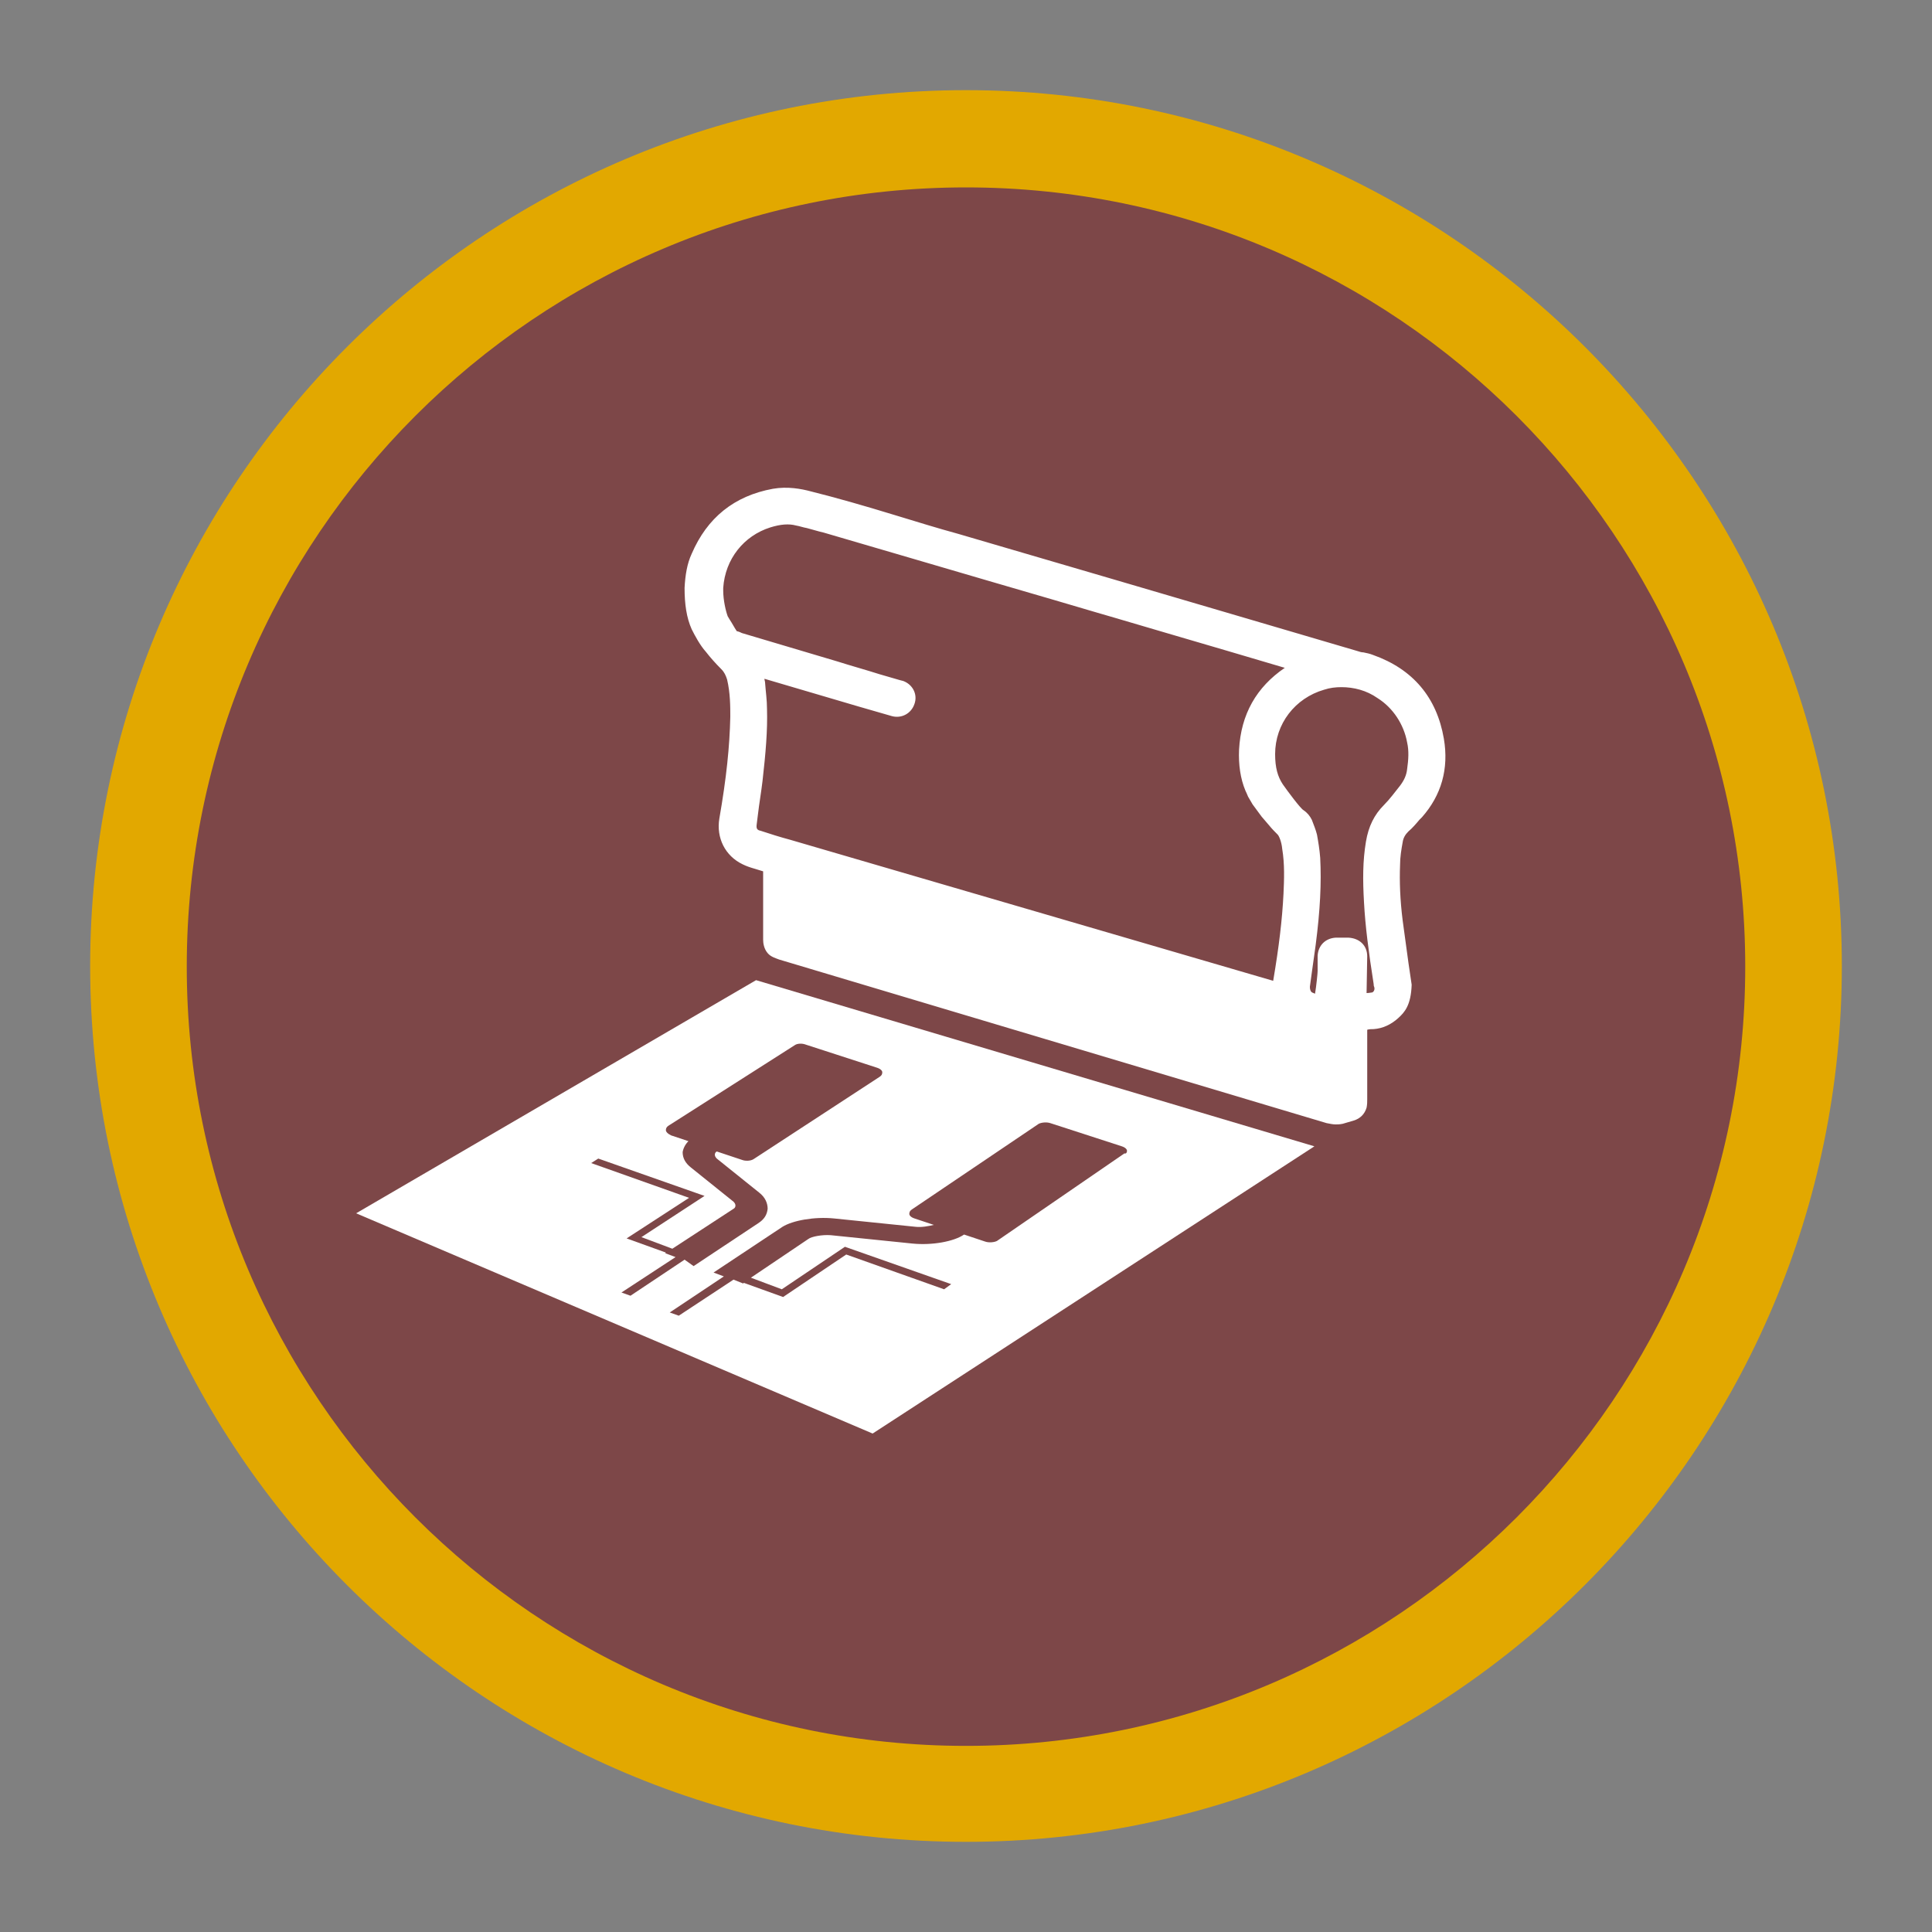
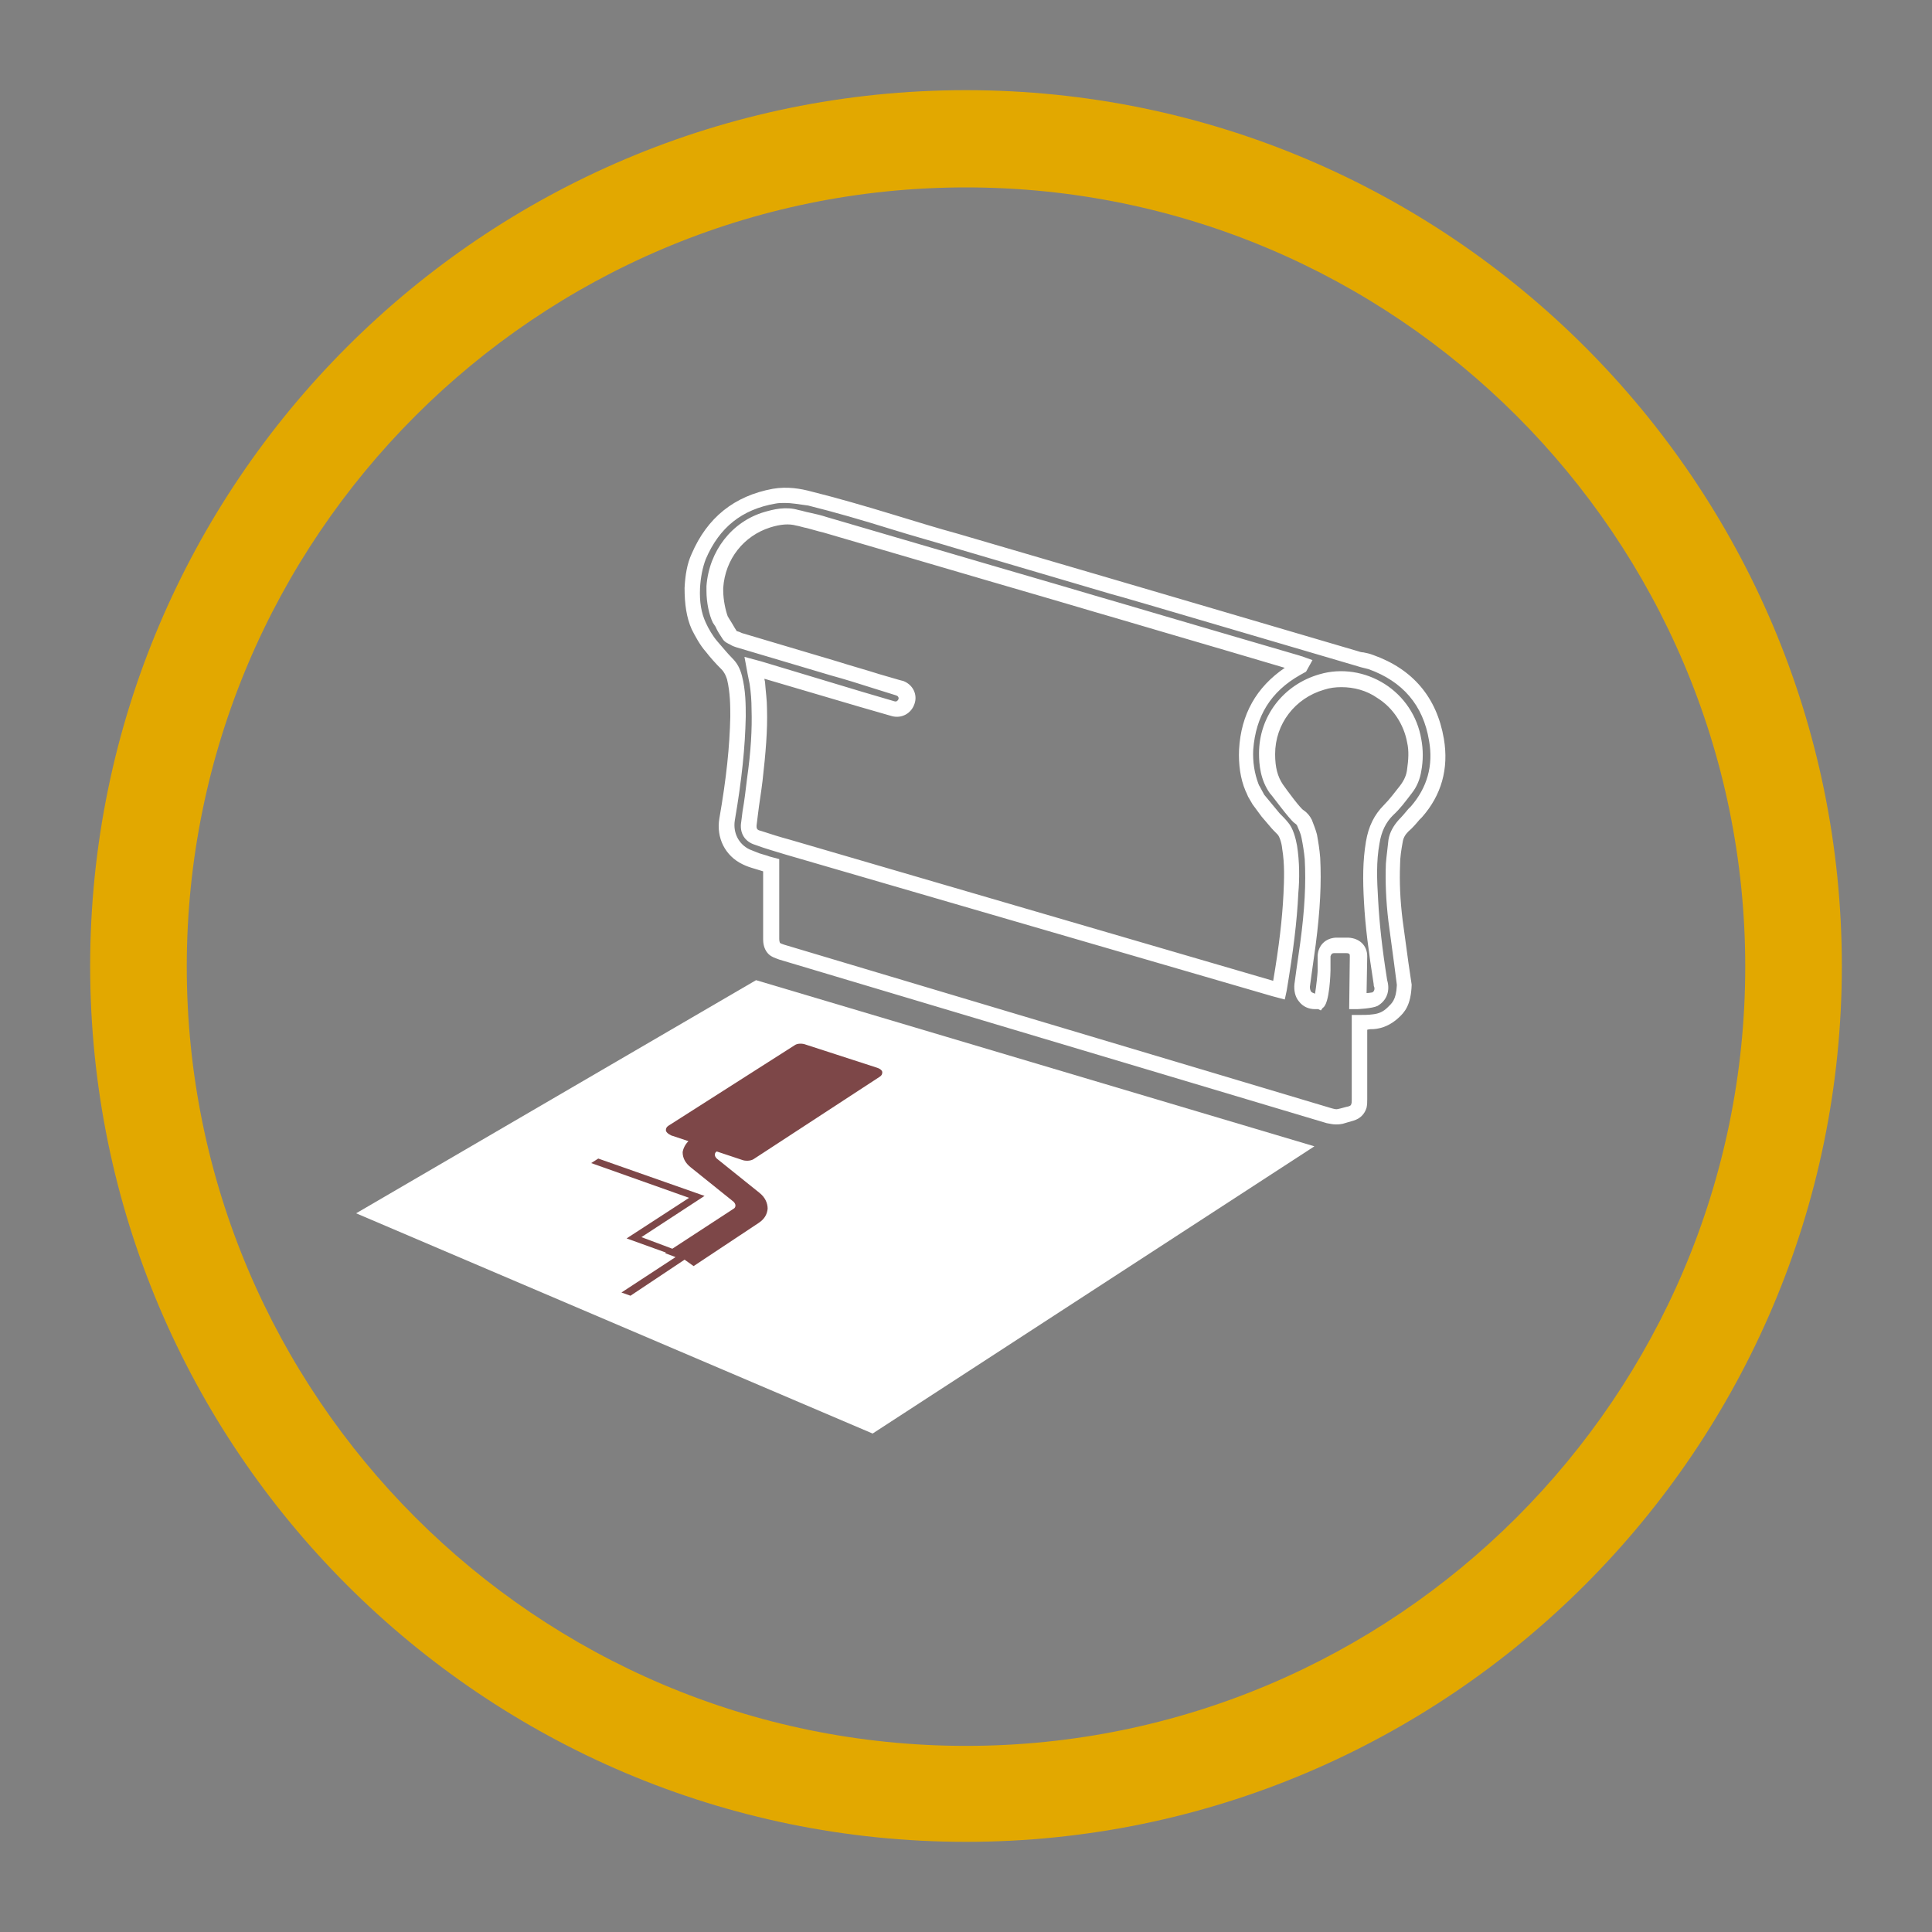
<svg xmlns="http://www.w3.org/2000/svg" version="1.1" id="Ebene_1" x="0px" y="0px" viewBox="0 0 300 300" style="enable-background:new 0 0 300 300;" xml:space="preserve">
  <rect x="0" y="0" width="300" height="300" fill="#808080" stroke="none" />
  <style type="text/css">
	.st0{fill:#7D4748;}
	.st1{fill:#FFFFFF;}
	.st2{fill:#E2A800;}
</style>
  <g>
    <g>
-       <path class="st0" d="M150,278.5c70.8,0,128.5-57.6,128.5-128.5c0-70.8-57.6-128.5-128.5-128.5C79.2,21.5,21.5,79.2,21.5,150    S79.2,278.5,150,278.5L150,278.5z" />
-     </g>
+       </g>
    <g>
-       <path class="st1" d="M223,114.8c-1-6-4.5-10-10.2-12c-0.8-0.3-1.6-0.4-2.3-0.6c-8.7-2.6-35.7-10.5-37.9-11.1l0,0    c-0.1,0-0.1,0-0.2-0.1c-6.6-1.9-13.1-3.8-19.7-5.8c-4.7-1.4-9.4-2.7-14-4.1c-4.3-1.3-8.7-2.6-13-3.7c-1.8-0.4-3.6-0.7-5.4-0.4    c-5.6,1-9.5,4.1-11.7,9.4c-0.7,1.6-0.9,3.2-1,4.9c-0.1,2.3,0.2,4.3,1,5.9c0.4,0.9,1.2,2.3,2,3.2c0.8,0.9,1.5,1.8,2.4,2.6    c0.6,0.6,1,1.3,1.2,2.1c0.5,2,0.6,4,0.5,6.1c-0.1,5.4-0.8,10.7-1.7,16c-0.4,2.4,0.7,4.7,3,5.8c0.6,0.3,1.2,0.5,1.8,0.7    c0.7,0.2,1.4,0.4,2.1,0.6c0,0.3,0,0.6,0,0.8c0,3.5,0,7.1,0,10.6c0,0.5,0.1,0.9,0.4,1.3c0.3,0.4,0.8,0.5,1.2,0.7l85,25.4    c0.5,0.2,1.1,0.2,1.6,0.1c0.6-0.1,1.1-0.3,1.7-0.5c0.6-0.2,1-0.5,1.2-1.1c0.1-0.3,0.1-0.6,0.1-1c0-3.2,0-6.3,0-9.5    c0-0.2,0-2,0-2.5c0.7,0,1.4,0,2.2-0.1c1.2-0.1,2.2-0.6,3-1.4c0.8-0.7,1.6-1.6,1.7-4.2c0-0.3-0.1-0.4-0.1-0.6    c-0.4-3.2-0.9-6.3-1.3-9.5c-0.3-2.9-0.5-5.9-0.4-8.8c0.1-1.2,0.2-2.4,0.4-3.6c0.2-0.9,0.6-1.7,1.3-2.4c0.7-0.7,1.3-1.4,2-2.2    C222.8,122.8,223.7,119,223,114.8L223,114.8z M200.4,138.8c-0.3,5-1,10-1.8,15c-0.2-0.1-0.4-0.1-0.7-0.2    c-12.4-3.6-24.7-7.2-37.1-10.8c-12.9-3.7-25.7-7.5-38.6-11.2c-1.6-0.5-3.1-0.9-4.7-1.4c-1.1-0.4-1.6-1.2-1.4-2.3    c0.3-2.2,0.7-4.5,1-6.7c0.5-3.6,0.8-7.3,0.7-11c0-1.3-0.1-2.7-0.3-4c-0.1-0.8-0.3-1.6-0.5-2.4c0.3,0.1,0.5,0.1,0.7,0.2    c5,1.5,10,3,15,4.6c1.9,0.6,3.8,1.2,5.8,1.7c0.9,0.3,1.7-0.2,2-1.1c0.3-0.8-0.1-1.7-0.9-2.1c-0.2-0.1-0.4-0.1-0.6-0.2    c-3.2-1-6.5-2-9.7-3c-4.9-1.5-9.8-2.9-14.8-4.4c-0.2-0.1-0.5-0.2-0.7-0.3c-0.2-0.1-0.6-0.2-0.7-0.5c-0.5-0.8-1-1.6-1.5-2.5    c-0.4-0.9-0.8-2.8-0.9-4.3c0-0.3,0-0.5,0-0.7c0.3-5,3.5-9,8.1-10.5c1.5-0.5,3.1-0.7,4.7-0.3c1.5,0.4,2.9,0.7,4.4,1.1    c4,1.1,43.9,12.8,45.1,13.2c7.8,2.3,20.5,6,28.3,8.3c0.2,0.1,0.4,0.2,0.7,0.2c-0.1,0.1-0.1,0.1-0.1,0.1c-0.3,0.1-0.5,0.3-0.8,0.4    c-4.9,2.8-7.5,7-7.9,12.6c-0.1,2,0.1,4,0.9,5.8c0.1,0.3,0.3,0.5,0.4,0.8l0.6,1.1c0.4,0.6,0.9,1.2,1.4,1.9l0.7,0.8    c0.7,0.7,1.3,1.3,1.9,1.9c0.5,0.5,0.9,1.7,1,2.8C200.6,134,200.5,136.4,200.4,138.8L200.4,138.8z M219.6,119.5    c-0.2,1.1-0.6,2.1-1.2,3c-0.9,1.1-1.7,2.3-2.8,3.3c-1.5,1.4-2.1,3.1-2.5,5c-0.5,3-0.4,6.1-0.2,9.1c0.2,4.2,0.8,8.4,1.5,12.5    c0,0.1,0,0.3,0.1,0.4c0.3,1-0.2,1.9-1,2.3c-0.4,0.2-2.2,0.3-2.6,0.3l0.1-7c0-1.1-0.7-1.7-1.7-1.7c-0.6,0-1.3,0-1.9,0    c-1,0-1.6,0.7-1.7,1.7c0,0.8,0,1.6,0,2.3c0,0.2-0.6,5.3-0.6,4.7c-0.4,0-0.6,0-0.8,0c-1.4,0-2.3-1.1-2.1-2.4c0.3-2.2,0.7-4.3,1-6.5    c0.6-4.4,0.9-8.8,0.7-13.2c-0.1-1.1-0.3-2.3-0.5-3.4c-0.1-0.7-0.4-1.4-0.7-2c-0.2-0.4-0.4-0.8-0.9-1c-0.6-0.5-3.1-3.8-3.4-4.3    c-1.2-1.6-1.4-3.5-1.4-5.4c0-5.3,3.4-9.7,8.5-11.1c6.5-1.8,13.2,2.5,14.4,9.1C219.9,116.5,219.9,118,219.6,119.5L219.6,119.5z" />
-     </g>
+       </g>
    <g>
      <path class="st1" d="M207.4,174.6c-0.4,0-0.9-0.1-1.4-0.2L121,149c-0.5-0.2-1.3-0.4-1.8-1c-0.6-0.7-0.7-1.6-0.7-2.1v-10.6    c-0.4-0.1-0.9-0.3-1.3-0.4c-0.7-0.2-1.3-0.4-1.9-0.7c-2.7-1.3-4.1-4.1-3.6-7.1c1.1-6.3,1.6-11.2,1.7-15.8c0-1.6,0-3.7-0.5-5.8    c-0.2-0.6-0.4-1.1-0.9-1.6c-0.9-0.9-1.7-1.8-2.4-2.7c-0.9-1-1.7-2.5-2.2-3.5c-0.8-1.8-1.1-3.9-1.1-6.4c0.1-2,0.4-3.8,1.1-5.3    c2.4-5.6,6.6-9,12.6-10.1c2.3-0.4,4.4,0,5.9,0.4c4,1,8.2,2.2,13.1,3.7c3.3,1,6.5,2,9.8,2.9l23.9,7c1.4,0.4,9.2,2.7,17.7,5.2    l20.4,6c0.3,0.1,0.6,0.2,0.9,0.2c0.5,0.1,1,0.2,1.5,0.4c6.2,2.2,9.9,6.6,11,13c0.8,4.7-0.4,8.8-3.4,12.2l-0.4,0.4    c-0.5,0.6-1.1,1.3-1.7,1.8c-0.5,0.5-0.8,1-0.9,1.7c-0.2,1.1-0.4,2.3-0.4,3.5c-0.1,2.6,0,5.4,0.4,8.6c0.3,2.2,0.6,4.4,0.9,6.6    l0.5,3.4c-0.1,3.2-1.1,4.3-2.1,5.2c-1.1,1-2.4,1.6-3.8,1.7c-0.3,0-0.7,0-1,0.1c0,0.6,0,1.2,0,1.3v9.5c0,0.4,0,0.8-0.1,1.3    c-0.3,1-1,1.7-2,2c-0.6,0.2-1.1,0.3-1.7,0.5C208,174.6,207.7,174.6,207.4,174.6z M121.9,78.1c-0.5,0-1,0-1.5,0.1    c-5.2,0.9-8.7,3.7-10.8,8.6c-0.5,1.3-0.8,2.8-0.9,4.5c-0.1,2.2,0.2,3.9,0.9,5.4c0.4,0.9,1.1,2.1,1.8,2.9c0.8,0.9,1.5,1.8,2.3,2.6    c0.8,0.8,1.2,1.6,1.5,2.7c0.6,2.3,0.6,4.6,0.6,6.4c-0.1,4.7-0.6,9.7-1.7,16.1c-0.3,1.9,0.6,3.7,2.3,4.5c0.5,0.2,1,0.4,1.5,0.6    c0.6,0.2,1.1,0.3,1.6,0.5l1.5,0.4v12.4c0,0.4,0.1,0.5,0.1,0.6c0.1,0.1,0.4,0.2,0.7,0.3l85,25.4c0.4,0.1,0.7,0.2,1,0.1    c0.5-0.1,1.1-0.3,1.6-0.4c0.3-0.1,0.4-0.2,0.4-0.3c0.1-0.2,0.1-0.4,0.1-0.7v-9.5c0-0.2,0-2,0-2.5v-1.2h1.2c0.7,0,1.4,0,2.1-0.1    c0.9-0.1,1.6-0.4,2.3-1.1c0.6-0.6,1.3-1.1,1.4-3.4v-0.1l-0.4-3.1c-0.3-2.2-0.6-4.5-0.9-6.7c-0.4-3.3-0.5-6.3-0.4-9    c0.1-1.3,0.3-2.6,0.4-3.7c0.2-1.2,0.8-2.2,1.6-3.1c0.5-0.5,1-1.1,1.5-1.7l0.4-0.4c2.5-2.9,3.5-6.3,2.8-10.2l0,0    c-0.9-5.5-4.1-9.2-9.4-11.1c-0.4-0.1-0.8-0.2-1.2-0.3c-0.3-0.1-0.7-0.2-1-0.3l-20.4-6c-8.5-2.5-16.3-4.8-17.5-5.1l-24.1-7.1    c-3.3-1-6.6-1.9-9.8-2.9c-4.8-1.5-9-2.7-13-3.7C124,78.3,122.9,78.1,121.9,78.1z M205.1,156.9l-0.4-0.2h-0.5c-1,0-1.9-0.4-2.5-1.2    c-0.6-0.7-0.8-1.7-0.7-2.7l0.3-2.2c0.2-1.4,0.4-2.8,0.6-4.2c0.7-5.2,0.9-9.2,0.7-13c-0.1-1.1-0.3-2.3-0.5-3.3    c-0.1-0.6-0.4-1.2-0.6-1.7c-0.1-0.3-0.2-0.4-0.5-0.6c-0.9-0.7-3.7-4.6-3.8-4.6c-1.5-2.1-1.7-4.5-1.7-6.2c0-5.8,3.8-10.7,9.4-12.3    c3.4-1,7.1-0.4,10.1,1.5s5.1,5,5.7,8.6c0.3,1.6,0.3,3.3,0,4.9l0,0c-0.2,1.3-0.7,2.5-1.5,3.5c-1,1.3-1.8,2.4-2.9,3.4    c-1.1,1.1-1.8,2.5-2.1,4.4c-0.5,2.8-0.4,5.5-0.2,8.8c0.2,3.6,0.6,7.4,1.4,12.4c0.5,1.7-0.1,3.2-1.5,4c-0.8,0.4-3.1,0.5-3.2,0.5    h-1.2l0.1-8.2c0-0.3,0-0.5-0.6-0.5s-1.2,0-1.8,0c-0.4,0-0.5,0.2-0.6,0.5c0,0.7,0,1.5,0,2.2c0,0.1-0.1,5.2-1.2,5.8L205.1,156.9z     M208.3,106.7c-0.9,0-1.8,0.1-2.7,0.4c-4.5,1.3-7.6,5.3-7.6,10c0,2.1,0.4,3.5,1.2,4.7c0.7,1,2.7,3.7,3.2,4c0.6,0.4,1,0.9,1.3,1.5    c0.3,0.8,0.6,1.5,0.8,2.3c0.2,1.1,0.4,2.3,0.5,3.6c0.2,3.9,0,8.1-0.7,13.5c-0.2,1.4-0.4,2.9-0.6,4.3l-0.3,2.2c0,0.2,0,0.5,0.2,0.8    c0.1,0.1,0.3,0.2,0.6,0.3c0.2-1.2,0.4-3.2,0.4-3.5c0-0.7,0-1.5,0-2.4c0.1-1.6,1.2-2.7,2.8-2.8c0.7,0,1.3,0,2,0    c1.7,0.1,2.9,1.2,2.9,2.9l-0.1,5.7c0.4,0,0.8-0.1,0.9-0.1c0.2-0.1,0.4-0.4,0.3-0.8c-0.1-0.2-0.1-0.4-0.1-0.5    c-0.8-5.1-1.3-9-1.5-12.7c-0.2-3.5-0.2-6.4,0.3-9.4c0.4-2.4,1.3-4.2,2.8-5.7c0.9-0.9,1.7-2,2.5-3c0.6-0.8,1-1.6,1.1-2.6l0,0    c0.2-1.4,0.3-2.8,0-4.1c-0.5-2.8-2.2-5.4-4.6-6.9C212.2,107.2,210.2,106.7,208.3,106.7z M199.5,155.2l-1.9-0.5l-75.6-22    c-1.6-0.5-3.1-0.9-4.7-1.5c-1.7-0.5-2.5-1.9-2.2-3.6l0.2-1.6c0.3-1.7,0.5-3.4,0.7-5.1c0.6-4.2,0.8-7.7,0.7-10.8    c0-1.3-0.1-2.6-0.3-3.9c-0.1-0.5-0.2-1-0.3-1.5l-0.5-2.7l2.6,0.7l15.6,4.7c1.7,0.5,3.4,1,5.1,1.5c0.3,0.1,0.5-0.1,0.6-0.3    c0.1-0.2,0-0.5-0.3-0.6c-0.1,0-0.2-0.1-0.3-0.1l-3.2-1c-2.2-0.7-4.4-1.4-6.6-2l-14.8-4.4c-0.3-0.1-0.6-0.2-0.9-0.4    c-0.4-0.2-0.9-0.4-1.2-0.9c-0.4-0.6-0.8-1.2-1.1-1.9l-0.4-0.6c-0.6-1.2-1-3.2-1-4.9v-0.1V91c0.4-5.4,3.9-10,9-11.5    c1.4-0.4,3.3-0.9,5.3-0.3c0.6,0.1,1.1,0.3,1.7,0.4c0.9,0.2,1.8,0.4,2.7,0.7c2.8,0.8,23.5,6.9,35.9,10.5c5.1,1.5,8.8,2.6,9.2,2.7    c4.8,1.4,11.5,3.4,17.7,5.2l10.6,3.1c0.2,0.1,0.4,0.1,0.6,0.2l1.4,0.5l-1,1.8l-0.9,0.5c-4.6,2.6-6.9,6.4-7.3,11.6    c-0.1,1.9,0.2,3.7,0.8,5.3c0.1,0.2,0.1,0.3,0.2,0.4l0.7,1.3l2.4,2.9c0.5,0.5,0.9,0.9,1.3,1.4c0.8,0.9,1.2,2.5,1.4,3.6    c0.4,2.5,0.4,5.2,0.2,7.4l0,0c-0.2,4.4-0.8,9.1-1.8,15.1L199.5,155.2z M118.7,105.4c0,0.2,0.1,0.4,0.1,0.6    c0.1,1.4,0.3,2.7,0.3,4.1c0.1,3.3-0.2,6.8-0.7,11.2c-0.2,1.7-0.5,3.4-0.7,5.1l-0.2,1.6c-0.1,0.7,0.1,0.9,0.6,1    c1.5,0.5,3.1,1,4.6,1.4l75,21.9c0.9-5.3,1.4-9.5,1.6-13.5l0,0c0.1-2.2,0.2-4.6-0.2-7c-0.1-1.1-0.5-2-0.7-2.2    c-0.4-0.4-0.9-0.9-1.3-1.4l-1.2-1.4l-1.4-1.9l-0.7-1.2c-0.2-0.5-0.3-0.7-0.4-0.9c-0.8-1.9-1.1-4.1-1-6.4c0.3-5.5,2.7-9.7,7.1-12.7    l-8.8-2.6c-6.2-1.8-12.9-3.8-17.7-5.2c-0.4-0.1-4.1-1.2-9.2-2.7c-12.4-3.6-33.1-9.7-35.9-10.5c-0.9-0.2-1.8-0.5-2.6-0.7    c-0.6-0.1-1.1-0.3-1.7-0.4c-1.1-0.3-2.4-0.2-4,0.3c-4.1,1.3-7,4.9-7.3,9.4v0.4c0,1.5,0.4,3.2,0.7,4l0.3,0.5    c0.4,0.6,0.7,1.2,1.1,1.8c0.4,0.1,0.6,0.2,0.8,0.3l14.8,4.4c2.2,0.7,4.4,1.3,6.6,2l3.1,0.9c0.3,0.1,0.5,0.1,0.7,0.2    c1.4,0.6,2.1,2.1,1.6,3.5c-0.5,1.5-2,2.3-3.5,1.9c-1.7-0.5-3.5-1-5.2-1.5L118.7,105.4z" />
    </g>
    <g>
      <polygon class="st1" points="117.4,152.2 55.3,188.4 135.5,222.6 204.1,178   " />
    </g>
    <g>
-       <path class="st0" d="M175,178.7c0-0.2-0.2-0.5-0.8-0.7l-11.1-3.6c-0.6-0.2-1.4-0.1-1.8,0.1l-19.7,13.3c-0.3,0.2-0.4,0.4-0.4,0.7    c0,0.2,0.2,0.5,0.8,0.7l3,1c-0.8,0.2-1.9,0.4-2.8,0.3l-12.7-1.3c-3-0.3-6.4,0.3-8,1.3l-10.7,7.1l1.6,0.6l-8.4,5.6l1.4,0.5l8.5-5.6    l1.5,0.6l0.1-0.1l6.1,2.2l9.8-6.6l15.2,5.4l1.1-0.8l-16.5-5.8l-9.8,6.6l-4.8-1.8l8.9-6c0.5-0.4,2.2-0.7,3.5-0.6l12.7,1.3    c3,0.3,6.4-0.3,8-1.4l0,0l3.3,1.1c0.6,0.2,1.4,0.1,1.8-0.1l19.8-13.6C174.9,179.2,175,178.9,175,178.7L175,178.7z" />
-     </g>
+       </g>
    <g>
      <path class="st0" d="M107.7,196.6l10.1-6.7c0.9-0.6,1.3-1.3,1.4-2.2c0-0.9-0.4-1.8-1.3-2.5l-6.6-5.3c-0.2-0.2-0.3-0.4-0.3-0.6    c0-0.2,0.1-0.4,0.3-0.5l0,0l3.9,1.3c0.5,0.2,1.3,0.2,1.8-0.1l19.6-12.8c0.3-0.2,0.4-0.4,0.4-0.7c0-0.2-0.2-0.5-0.8-0.7l-11.1-3.6    c-0.5-0.2-1.3-0.2-1.7,0.1l-19.6,12.5c-0.3,0.2-0.4,0.4-0.4,0.7c0,0.2,0.2,0.5,0.8,0.8l2.7,0.9c-0.5,0.5-0.8,1.1-0.9,1.7    c0,0.9,0.4,1.7,1.3,2.4l6.6,5.3c0.2,0.2,0.3,0.4,0.3,0.6c0,0.2-0.1,0.4-0.3,0.5l-9.5,6.2l-4.8-1.8l9.8-6.4l-16.5-5.8l-1.1,0.7    L107,186l-9.7,6.3l6.1,2.2l-0.1,0.1l1.6,0.6l-8.4,5.5l1.4,0.5l8.4-5.6L107.7,196.6L107.7,196.6z" />
    </g>
  </g>
  <g>
    <path class="st2" d="M150,286c-75,0-136-61-136-136S75,14,150,14s136,61,136,136S224.9,286,150,286z M150,29.1   c-66.7,0-121,54.3-121,121s54.3,121,121,121s121-54.3,121-121S216.7,29.1,150,29.1z" />
  </g>
</svg>